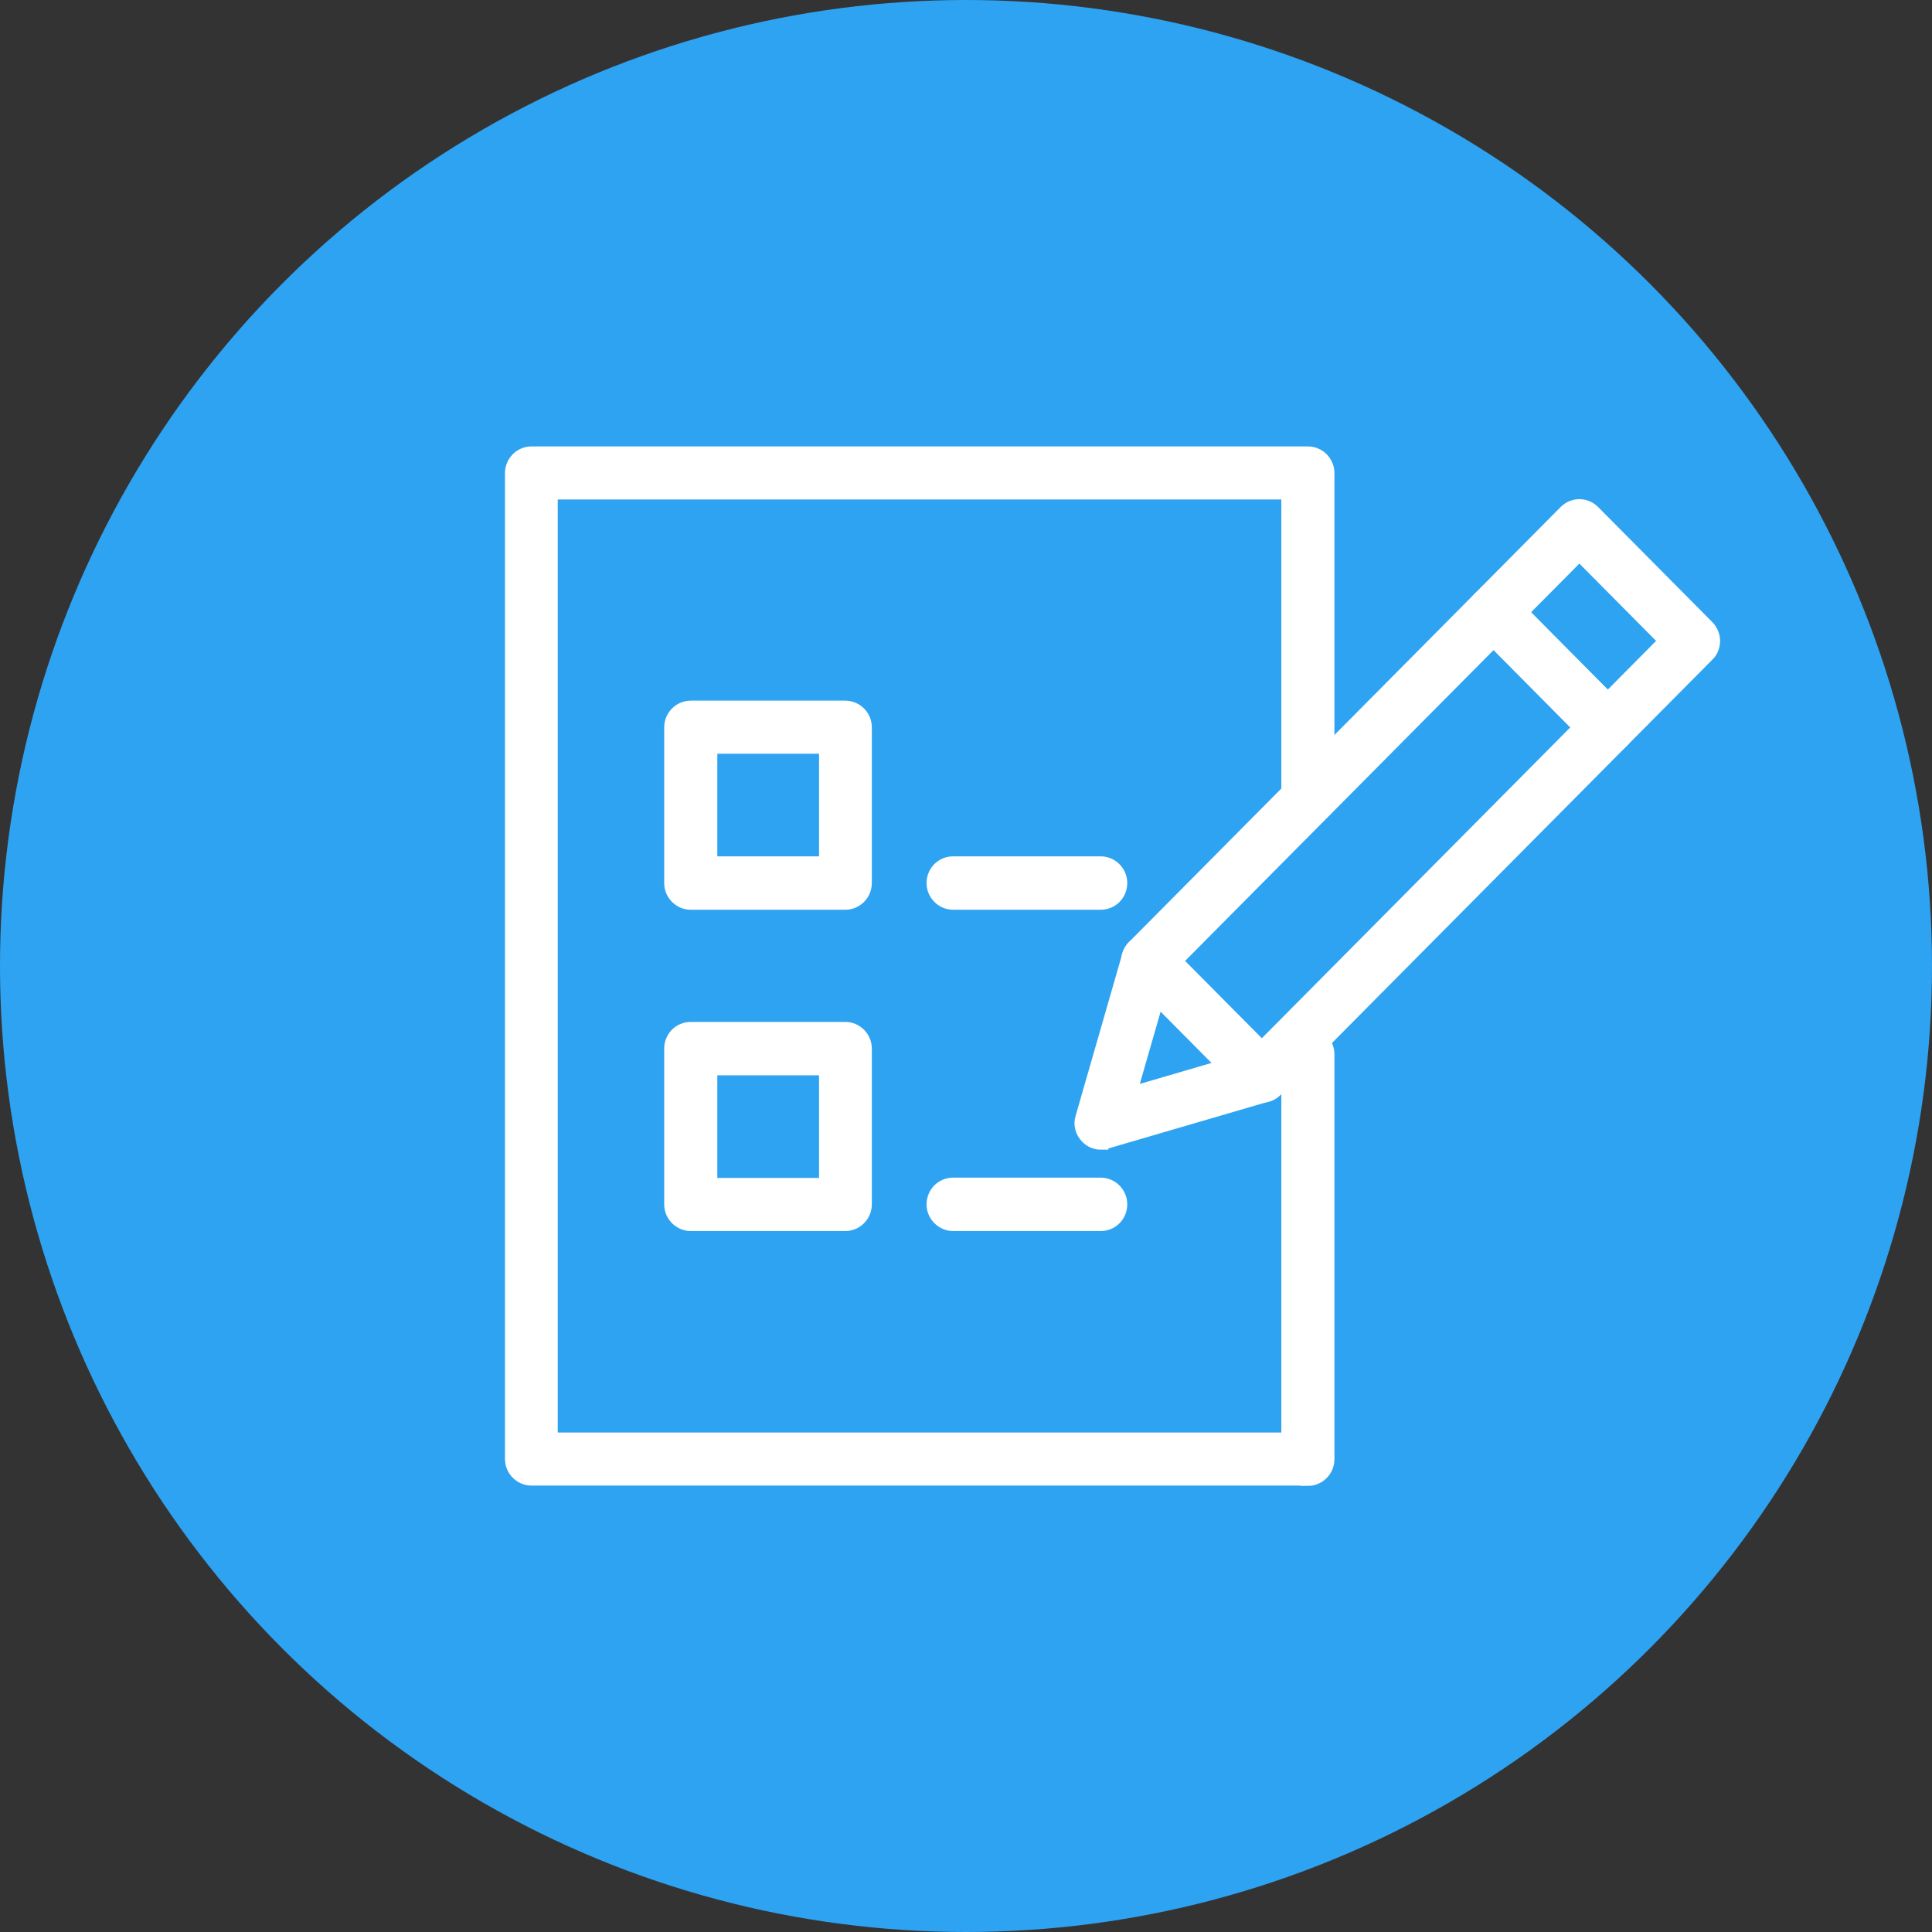
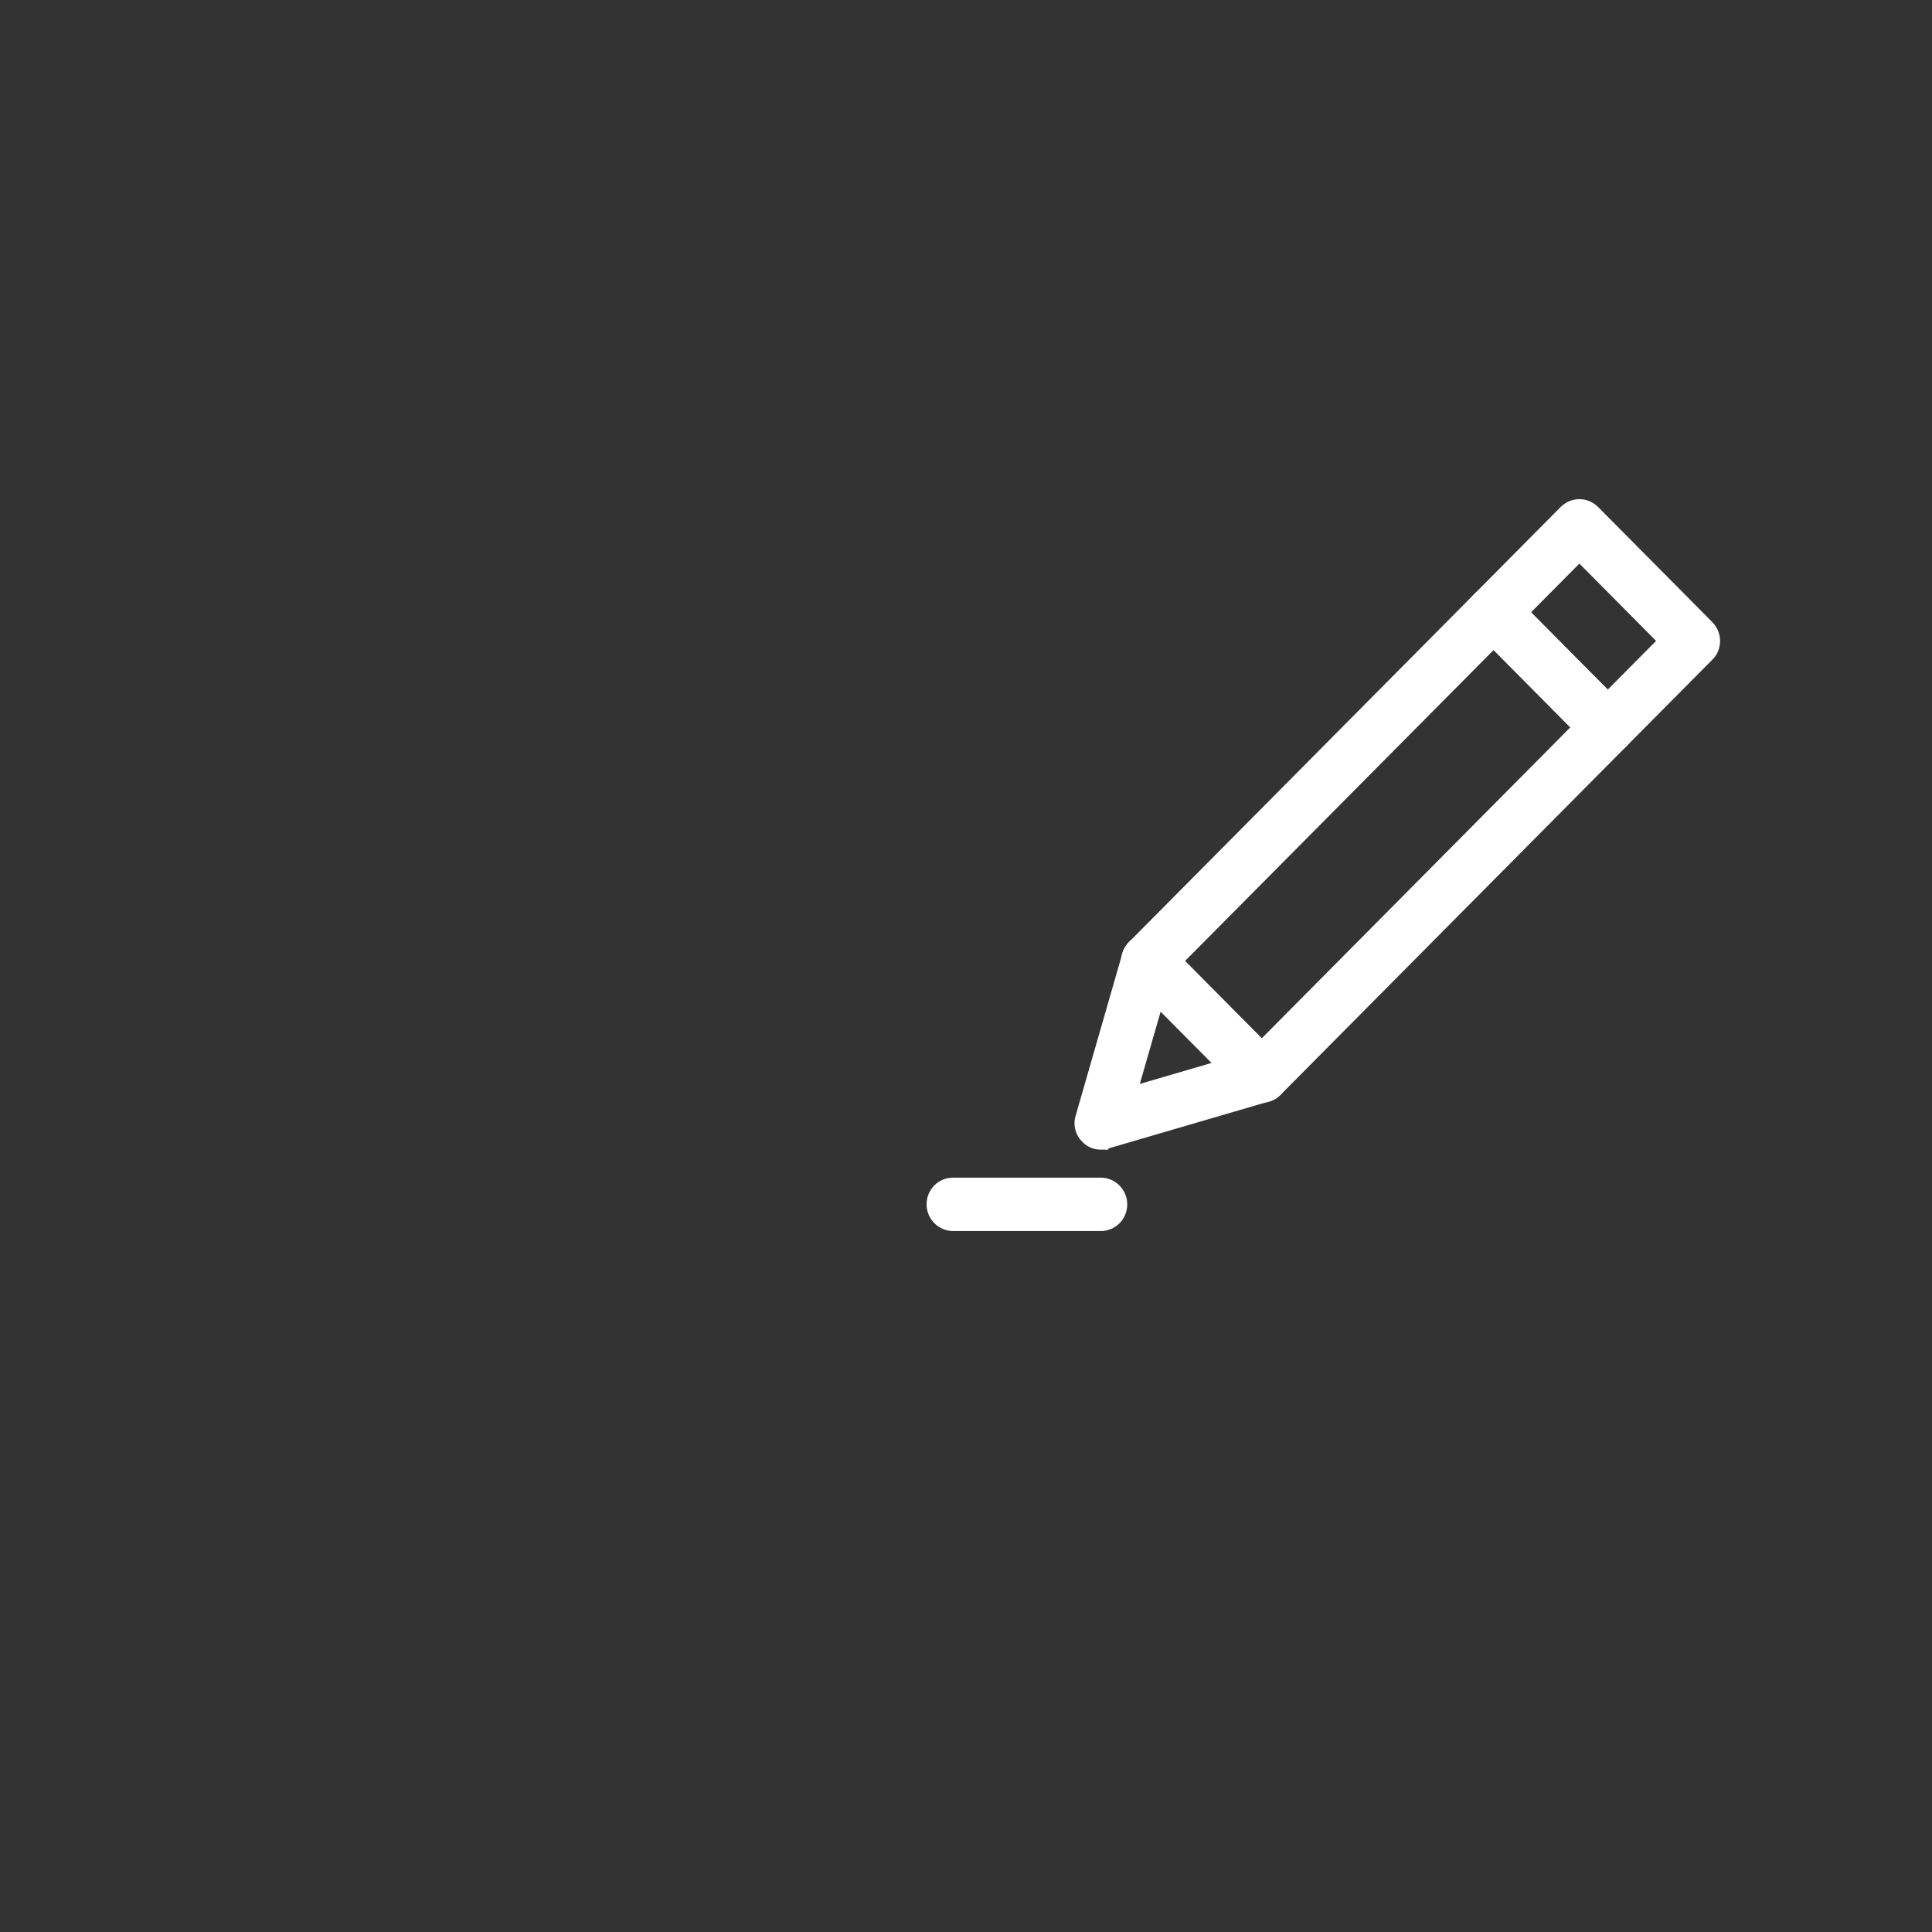
<svg xmlns="http://www.w3.org/2000/svg" width="132" height="132" viewBox="0 0 132 132" fill="none">
  <rect x="0" y="0" width="132" height="132" fill="#333333" stroke="none" />
-   <circle cx="66" cy="66" r="66" fill="#2EA3F2" />
-   <path d="M89.358 101H36.314C35.603 101 35 100.414 35 99.676V32.324C35 31.608 35.582 31 36.314 31H89.358C90.069 31 90.672 31.586 90.672 32.324V53.928C90.672 54.666 90.09 55.252 89.358 55.252C88.625 55.252 88.044 54.666 88.044 53.928V33.627H37.607V98.373H88.044V72.036C88.044 71.32 88.625 70.712 89.358 70.712C90.09 70.712 90.672 71.298 90.672 72.036V99.697C90.672 100.414 90.09 101.022 89.358 101.022V101Z" fill="white" stroke="white" />
-   <path d="M57.752 61.657H47.195C46.484 61.657 45.88 61.071 45.88 60.333V49.694C45.88 48.978 46.462 48.37 47.195 48.37H57.752C58.463 48.37 59.066 48.956 59.066 49.694V60.333C59.066 61.05 58.484 61.657 57.752 61.657ZM48.509 59.009H56.459V50.997H48.509V59.009Z" fill="white" stroke="white" />
-   <path d="M57.752 83.608H47.195C46.484 83.608 45.88 83.022 45.88 82.284V71.645C45.88 70.907 46.462 70.321 47.195 70.321H57.752C58.463 70.321 59.066 70.907 59.066 71.645V82.284C59.066 83.001 58.484 83.608 57.752 83.608ZM48.509 80.981H56.459V72.969H48.509V80.981Z" fill="white" stroke="white" />
-   <path d="M75.203 61.657H65.12C64.409 61.657 63.806 61.071 63.806 60.333C63.806 59.595 64.387 59.008 65.12 59.008H75.203C75.914 59.008 76.517 59.595 76.517 60.333C76.517 61.071 75.936 61.657 75.203 61.657Z" fill="white" stroke="white" />
  <path d="M75.203 83.608H65.12C64.409 83.608 63.806 83.022 63.806 82.284C63.806 81.546 64.387 80.96 65.12 80.96H75.203C75.914 80.96 76.517 81.546 76.517 82.284C76.517 83.022 75.936 83.608 75.203 83.608Z" fill="white" stroke="white" />
  <path d="M75.224 78.05C74.88 78.05 74.556 77.92 74.298 77.659C73.953 77.312 73.824 76.813 73.975 76.357L77.163 65.284C77.228 65.067 77.336 64.871 77.487 64.719L101.121 40.901C101.639 40.38 102.457 40.38 102.974 40.901L110.774 48.761C111.011 48.999 111.161 49.347 111.161 49.694C111.161 50.042 111.032 50.389 110.774 50.628L87.139 74.446C86.988 74.598 86.794 74.728 86.579 74.772L75.591 77.985C75.461 78.029 75.354 78.029 75.224 78.029V78.05ZM79.576 66.347L77.142 74.793L85.523 72.34L107.994 49.694L102.048 43.702L79.576 66.347Z" fill="white" stroke="white" />
  <path d="M86.212 74.837C85.867 74.837 85.544 74.707 85.286 74.446L77.486 66.586C76.969 66.065 76.969 65.24 77.486 64.719C78.004 64.198 78.822 64.198 79.339 64.719L87.139 72.579C87.656 73.1 87.656 73.925 87.139 74.446C86.88 74.707 86.557 74.837 86.212 74.837Z" fill="white" stroke="white" />
  <path d="M109.847 51.019C109.502 51.019 109.179 50.888 108.92 50.628L101.121 42.768C100.884 42.529 100.733 42.182 100.733 41.834C100.733 41.487 100.863 41.14 101.121 40.901L106.981 34.995C107.499 34.474 108.317 34.474 108.834 34.995L116.634 42.855C116.871 43.094 117.021 43.441 117.021 43.788C117.021 44.136 116.892 44.483 116.634 44.722L110.773 50.628C110.515 50.888 110.192 51.019 109.847 51.019ZM103.901 41.834L109.847 47.827L113.854 43.788L107.908 37.796L103.901 41.834Z" fill="white" stroke="white" />
</svg>